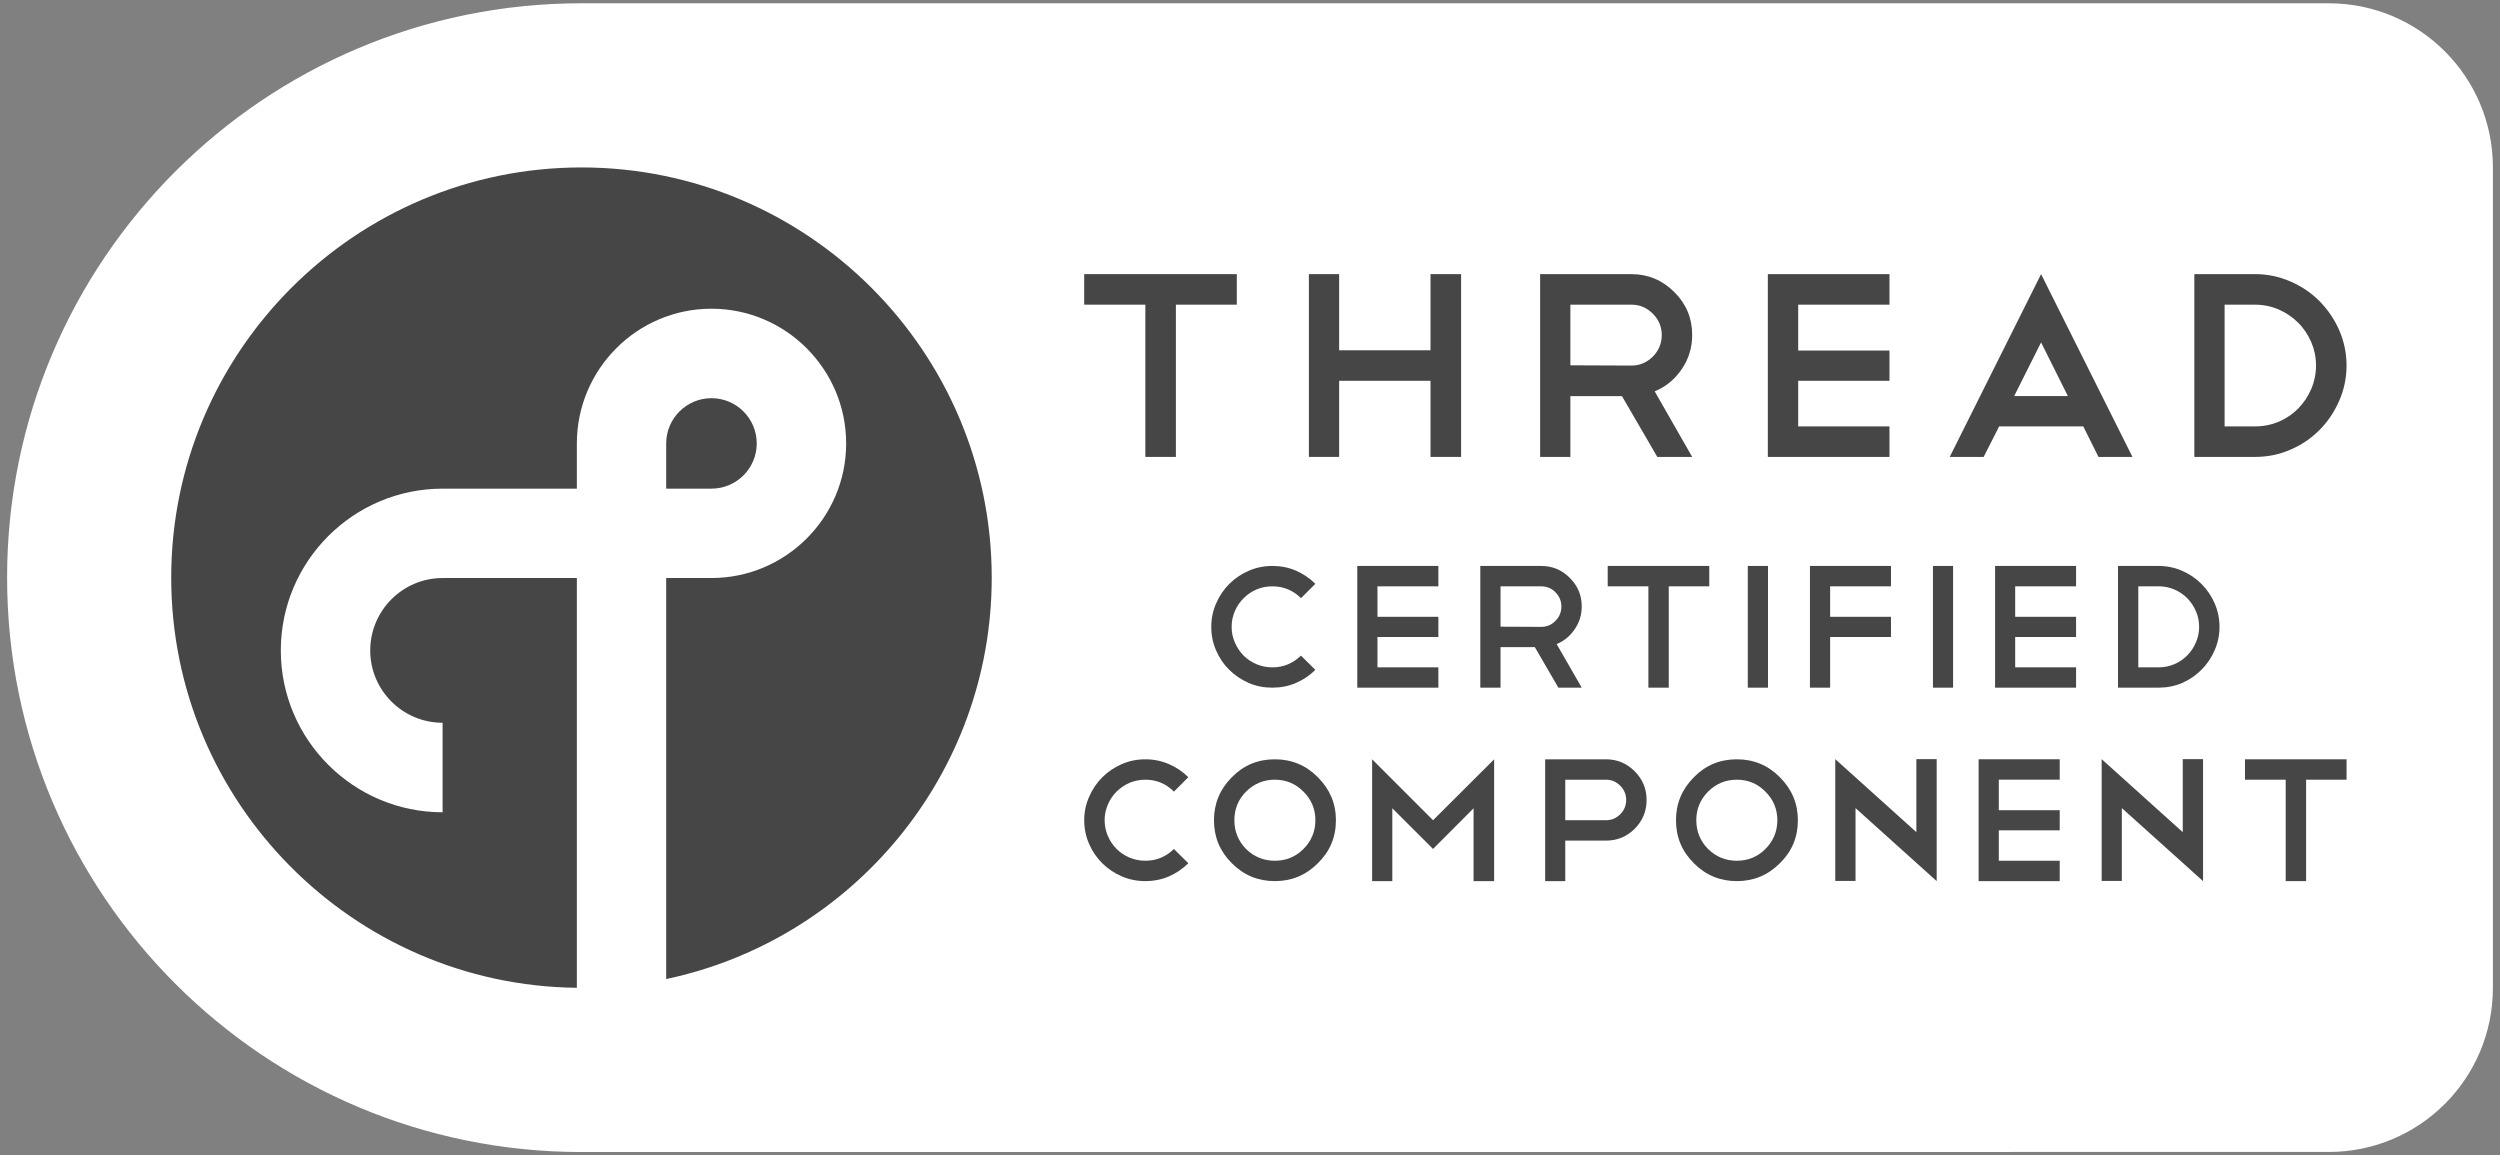
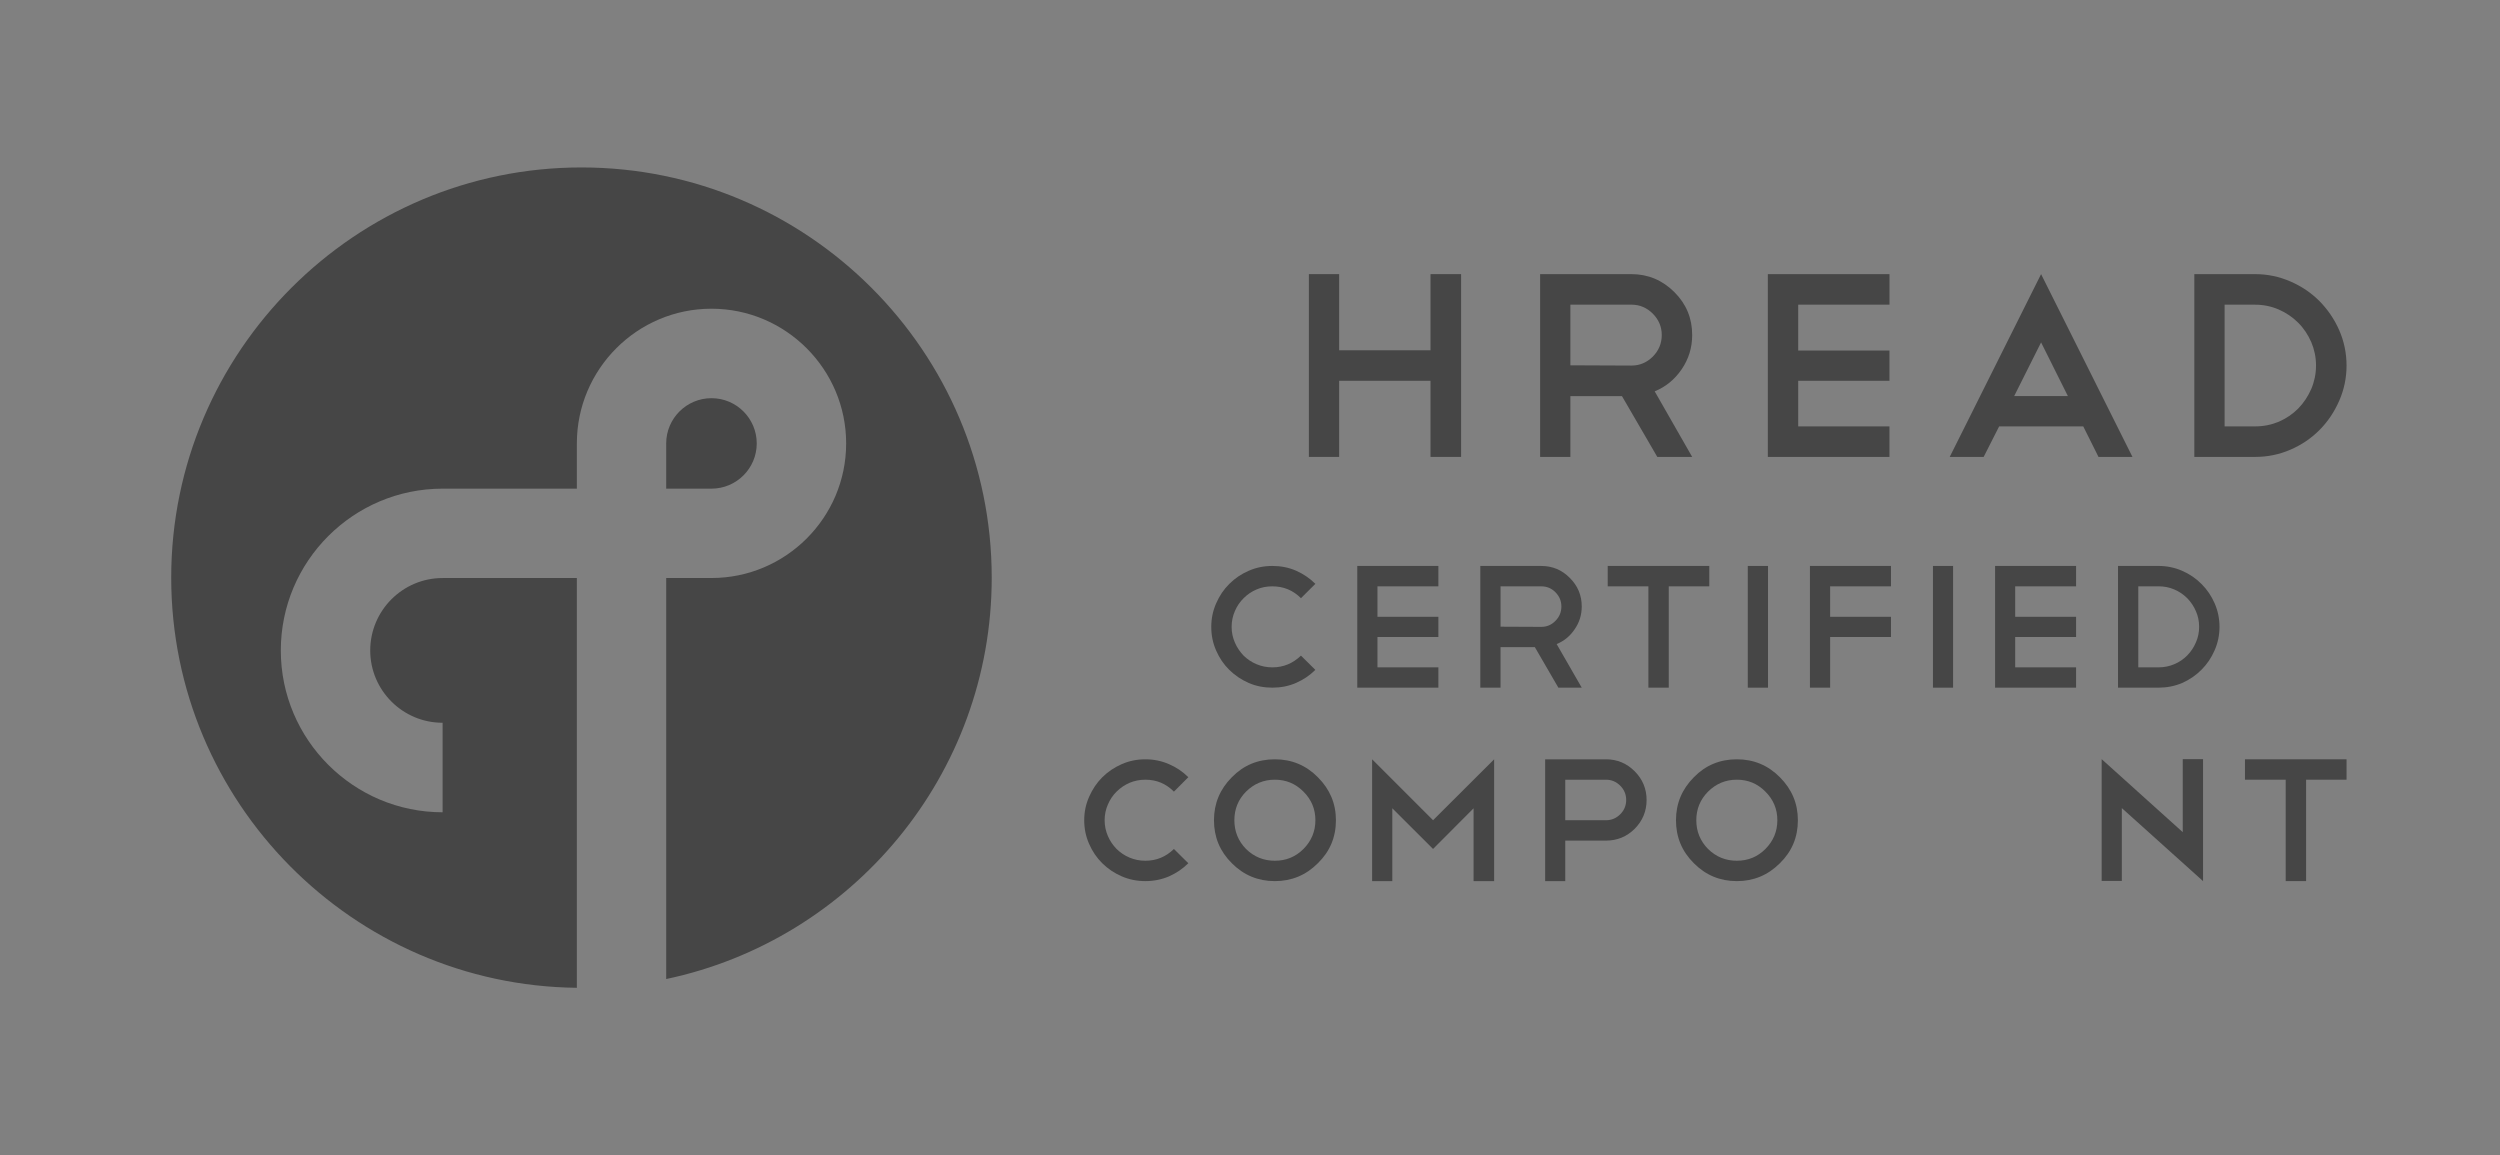
<svg xmlns="http://www.w3.org/2000/svg" version="1.1" x="0px" y="0px" width="132px" height="61px" viewBox="-0.375 -0.173 132 61" overflow="visible" enable-background="new -0.375 -0.173 132 61" xml:space="preserve">
  <rect x="-0.375" y="-0.173" width="132" height="61" fill="#808080" stroke="none" />
  <defs>
</defs>
  <g>
-     <path fill="#FFFFFF" d="M122.586,0.001L30.327,0C13.577,0,0,13.574,0,30.322c0,16.75,13.577,30.332,30.327,30.332l92.259-0.004   c4.788,0,8.664-3.877,8.664-8.663V8.666C131.25,3.88,127.374,0.001,122.586,0.001z" />
-   </g>
+     </g>
  <path fill="#464646" d="M30.327,8.668c-11.947,0-21.662,9.717-21.662,21.659c0,11.865,9.586,21.526,21.418,21.656V30.347h-7.089  c-2.106,0-3.821,1.716-3.821,3.826c0,2.105,1.715,3.816,3.821,3.816v4.726c-4.709,0-8.542-3.836-8.542-8.542  c0-4.715,3.833-8.545,8.542-8.545h7.089V23.24c0-3.92,3.187-7.113,7.107-7.113c3.918,0,7.112,3.193,7.112,7.113  s-3.194,7.106-7.112,7.106h-2.39V51.52c9.803-2.067,17.188-10.783,17.188-21.192C51.988,18.385,42.27,8.668,30.327,8.668z" />
  <path fill="#464646" d="M39.581,23.24c0-1.316-1.07-2.389-2.391-2.389c-1.316,0-2.39,1.072-2.39,2.389v2.388h2.39  C38.511,25.628,39.581,24.555,39.581,23.24z" />
  <path fill="#464646" d="M66.807,29.709c0.443,0,0.859,0.081,1.243,0.248c0.389,0.171,0.73,0.401,1.026,0.697l-0.76,0.757  c-0.422-0.419-0.922-0.625-1.51-0.625c-0.298,0-0.575,0.052-0.833,0.164c-0.262,0.109-0.487,0.265-0.683,0.461  c-0.196,0.192-0.351,0.419-0.461,0.676c-0.115,0.265-0.174,0.537-0.174,0.839c0,0.295,0.059,0.573,0.174,0.832  c0.11,0.258,0.265,0.482,0.454,0.682c0.195,0.191,0.424,0.347,0.682,0.455c0.265,0.112,0.542,0.169,0.84,0.169  c0.58,0,1.082-0.207,1.51-0.62l0.76,0.752c-0.296,0.296-0.638,0.525-1.026,0.692c-0.384,0.167-0.8,0.248-1.243,0.248  c-0.445,0-0.862-0.081-1.25-0.248c-0.39-0.175-0.73-0.401-1.025-0.692c-0.295-0.29-0.524-0.63-0.693-1.019  c-0.174-0.392-0.258-0.81-0.258-1.251c0-0.434,0.084-0.847,0.258-1.241c0.169-0.392,0.398-0.734,0.693-1.026  c0.295-0.295,0.635-0.525,1.025-0.694C65.945,29.794,66.361,29.709,66.807,29.709z" />
  <path fill="#464646" d="M75.571,29.709v1.077h-3.216v1.608h3.216v1.066h-3.216v1.603h3.216v1.072h-4.282v-6.427H75.571z" />
  <path fill="#464646" d="M81.907,36.136l-1.242-2.14h-1.812v2.14h-1.068v-6.427h3.216c0.587,0,1.091,0.207,1.509,0.631  c0.421,0.418,0.631,0.92,0.631,1.508c0,0.447-0.127,0.852-0.381,1.214c-0.246,0.362-0.56,0.616-0.944,0.771l1.325,2.303H81.907z   M81.001,30.786h-2.147v2.13l2.147,0.01c0.292,0,0.542-0.104,0.749-0.315c0.21-0.212,0.316-0.464,0.316-0.763  c0-0.291-0.106-0.54-0.316-0.752C81.543,30.886,81.293,30.786,81.001,30.786z" />
  <path fill="#464646" d="M84.512,29.709h5.363v1.077h-2.139v5.35H86.66v-5.35h-2.148V29.709z" />
  <path fill="#464646" d="M91.908,29.709h1.068v6.427h-1.068V29.709z" />
  <path fill="#464646" d="M99.469,29.709v1.077h-3.213v1.608h3.213v1.066h-3.213v2.675H95.19v-6.427H99.469z" />
  <path fill="#464646" d="M101.685,29.709h1.063v6.427h-1.063V29.709z" />
  <path fill="#464646" d="M109.242,29.709v1.077h-3.215v1.608h3.215v1.066h-3.215v1.603h3.215v1.072h-4.277v-6.427H109.242z" />
  <path fill="#464646" d="M111.456,29.709h2.143c0.436,0,0.849,0.085,1.24,0.255c0.388,0.169,0.729,0.399,1.022,0.694  c0.295,0.292,0.526,0.635,0.695,1.02c0.171,0.393,0.259,0.805,0.259,1.248c0,0.438-0.088,0.85-0.259,1.24  c-0.169,0.386-0.396,0.729-0.689,1.02c-0.291,0.297-0.631,0.527-1.021,0.702c-0.395,0.167-0.812,0.248-1.247,0.248h-2.143V29.709z   M113.599,35.063c0.295,0,0.573-0.057,0.834-0.169c0.259-0.108,0.483-0.264,0.679-0.461c0.196-0.198,0.347-0.428,0.457-0.687  c0.115-0.258,0.17-0.536,0.17-0.821c0-0.292-0.055-0.57-0.17-0.828c-0.11-0.259-0.265-0.483-0.46-0.687  c-0.2-0.196-0.425-0.352-0.686-0.461c-0.259-0.112-0.536-0.164-0.824-0.164h-1.072v4.277H113.599z" />
  <path fill="#464646" d="M60.1,39.918c0.443,0,0.859,0.086,1.247,0.256c0.383,0.163,0.727,0.393,1.021,0.69l-0.76,0.761  c-0.42-0.424-0.922-0.63-1.508-0.63c-0.3,0-0.576,0.058-0.833,0.164c-0.262,0.114-0.487,0.269-0.683,0.462  c-0.195,0.191-0.351,0.423-0.461,0.683c-0.114,0.259-0.173,0.534-0.173,0.831c0,0.295,0.059,0.573,0.173,0.836  c0.111,0.26,0.266,0.484,0.454,0.677c0.195,0.194,0.424,0.349,0.686,0.46c0.262,0.11,0.538,0.166,0.837,0.166  c0.579,0,1.081-0.202,1.508-0.621l0.76,0.753c-0.295,0.295-0.638,0.524-1.021,0.695c-0.388,0.164-0.804,0.249-1.247,0.249  c-0.446,0-0.863-0.085-1.25-0.253c-0.392-0.17-0.73-0.4-1.026-0.691c-0.295-0.291-0.523-0.631-0.693-1.02  c-0.173-0.392-0.259-0.805-0.259-1.251c0-0.434,0.086-0.847,0.259-1.237c0.17-0.389,0.398-0.732,0.693-1.029  c0.295-0.291,0.634-0.522,1.026-0.694C59.237,40.004,59.654,39.918,60.1,39.918z" />
  <path fill="#464646" d="M66.936,39.918c0.889,0,1.647,0.315,2.271,0.946c0.635,0.635,0.955,1.388,0.955,2.271  c0,0.898-0.32,1.654-0.955,2.271c-0.624,0.628-1.383,0.944-2.271,0.944c-0.886,0-1.646-0.316-2.269-0.944  c-0.631-0.626-0.944-1.378-0.944-2.271c0-0.883,0.313-1.636,0.944-2.271C65.282,40.233,66.042,39.918,66.936,39.918z M66.936,40.995  c-0.583,0-1.093,0.206-1.521,0.63c-0.413,0.419-0.615,0.922-0.615,1.51c0,0.587,0.203,1.096,0.615,1.518  c0.428,0.419,0.938,0.621,1.521,0.621c0.59,0,1.091-0.202,1.512-0.621c0.42-0.422,0.63-0.931,0.63-1.518  c0-0.588-0.21-1.091-0.63-1.51C68.026,41.201,67.525,40.995,66.936,40.995z" />
  <path fill="#464646" d="M73.139,42.504v3.846h-1.066v-6.432l3.217,3.217l3.225-3.217v6.432h-1.085v-3.846l-2.14,2.148L73.139,42.504  z" />
  <path fill="#464646" d="M82.271,44.211v2.139h-1.062v-6.432h3.213c0.59,0,1.092,0.212,1.513,0.631c0.42,0.423,0.63,0.926,0.63,1.518  c0,0.589-0.21,1.097-0.63,1.523c-0.421,0.414-0.923,0.621-1.513,0.621H82.271z M82.271,40.995v2.14h2.15  c0.292,0,0.541-0.104,0.753-0.315c0.21-0.212,0.313-0.46,0.313-0.753c0-0.295-0.104-0.545-0.313-0.755  c-0.212-0.212-0.461-0.316-0.753-0.316H82.271z" />
  <path fill="#464646" d="M91.33,39.918c0.891,0,1.645,0.315,2.272,0.946c0.634,0.635,0.951,1.388,0.951,2.271  c0,0.898-0.317,1.654-0.951,2.271c-0.628,0.628-1.382,0.944-2.272,0.944c-0.889,0-1.645-0.316-2.268-0.944  c-0.631-0.626-0.945-1.378-0.945-2.271c0-0.883,0.314-1.636,0.945-2.271C89.677,40.233,90.438,39.918,91.33,39.918z M91.33,40.995  c-0.586,0-1.092,0.206-1.52,0.63c-0.414,0.419-0.62,0.922-0.62,1.51c0,0.587,0.206,1.096,0.62,1.518  c0.428,0.419,0.934,0.621,1.52,0.621c0.587,0,1.092-0.202,1.508-0.621c0.422-0.422,0.631-0.931,0.631-1.518  c0-0.588-0.209-1.091-0.631-1.51C92.422,41.201,91.917,40.995,91.33,40.995z" />
-   <path fill="#464646" d="M96.527,39.91l4.282,3.854V39.91h1.073v6.43v-0.009v0.019l-4.285-3.855v3.846h-1.07V39.91z" />
-   <path fill="#464646" d="M108.378,39.918v1.077h-3.216v1.612h3.216v1.062h-3.216v1.604h3.216v1.076h-4.282v-6.432H108.378z" />
  <path fill="#464646" d="M110.592,39.91l4.282,3.854V39.91h1.072v6.43v-0.009v0.019l-4.288-3.855v3.846h-1.066V39.91z" />
  <path fill="#464646" d="M118.16,39.918h5.363v1.077h-2.136v5.354h-1.077v-5.354h-2.15V39.918z" />
-   <path fill="#464646" d="M56.872,14.301h8.056v1.612h-3.216v8.039H60.1v-8.039h-3.229V14.301z" />
  <path fill="#464646" d="M68.734,14.301h1.598v4.021h4.824v-4.021h1.615v9.651h-1.615v-4.019h-4.824v4.019h-1.598V14.301z" />
  <path fill="#464646" d="M87.13,23.952l-1.866-3.211h-2.723v3.211h-1.598v-9.651h4.821c0.881,0,1.638,0.322,2.269,0.95  c0.631,0.631,0.939,1.382,0.939,2.267c0,0.662-0.185,1.272-0.563,1.818c-0.372,0.54-0.845,0.922-1.417,1.153l1.98,3.463H87.13z   M85.765,15.913h-3.224v3.202l3.224,0.014c0.439,0,0.812-0.16,1.129-0.474c0.31-0.314,0.472-0.697,0.472-1.138  c0-0.442-0.162-0.813-0.472-1.129C86.576,16.074,86.204,15.913,85.765,15.913z" />
  <path fill="#464646" d="M99.39,14.301v1.612H94.57v2.421h4.819v1.6H94.57v2.406h4.819v1.612h-6.422v-9.651H99.39z" />
  <path fill="#464646" d="M109.621,22.34h-4.441l-0.818,1.612h-1.792l4.824-9.651l4.825,9.651h-1.794L109.621,22.34z M105.973,20.741  h2.837l-1.416-2.835L105.973,20.741z" />
  <path fill="#464646" d="M115.486,14.301h3.213c0.652,0,1.275,0.133,1.857,0.386c0.588,0.255,1.104,0.602,1.539,1.04  c0.438,0.447,0.785,0.954,1.041,1.536c0.254,0.583,0.387,1.208,0.387,1.866c0,0.653-0.133,1.279-0.387,1.857  c-0.256,0.586-0.599,1.1-1.038,1.542c-0.435,0.438-0.944,0.786-1.53,1.038c-0.594,0.259-1.217,0.386-1.869,0.386h-3.213V14.301z   M118.699,22.34c0.445,0,0.858-0.084,1.25-0.248c0.388-0.17,0.729-0.4,1.022-0.695c0.291-0.297,0.519-0.646,0.688-1.031  c0.166-0.39,0.252-0.804,0.252-1.236c0-0.437-0.086-0.85-0.252-1.241c-0.17-0.385-0.397-0.733-0.692-1.024  c-0.3-0.301-0.646-0.531-1.034-0.699c-0.387-0.166-0.799-0.251-1.234-0.251h-1.615v6.427H118.699z" />
</svg>